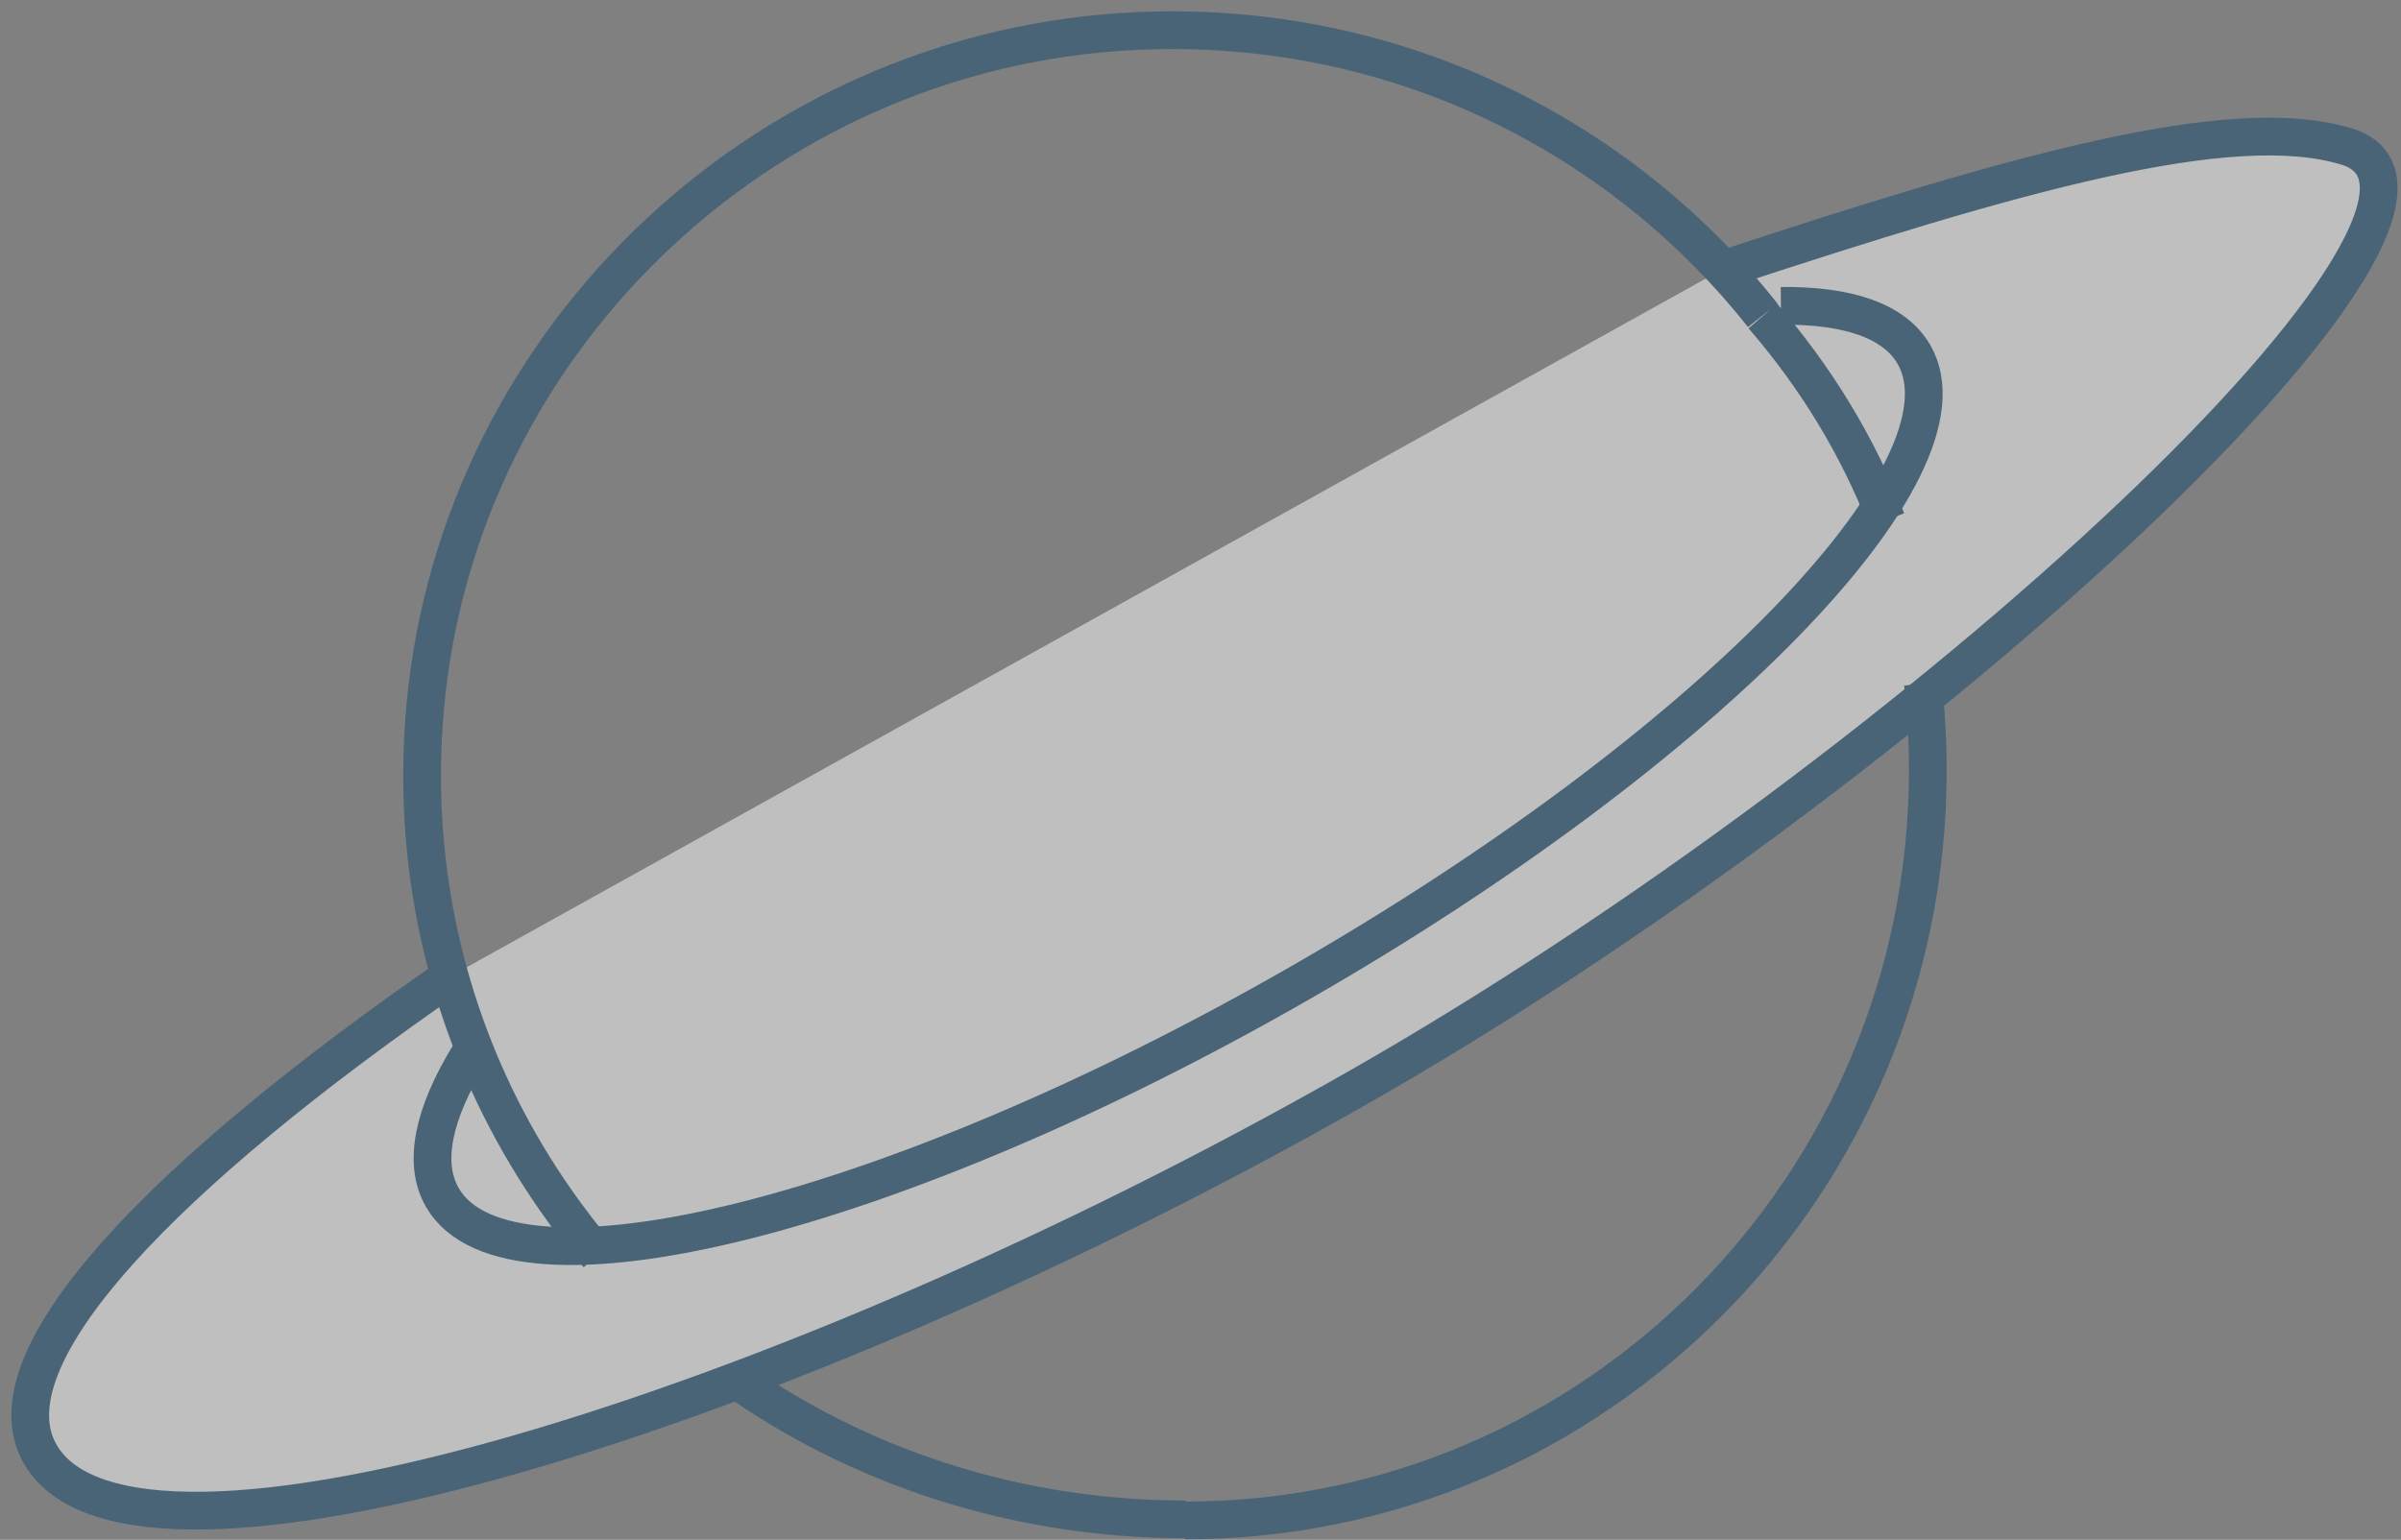
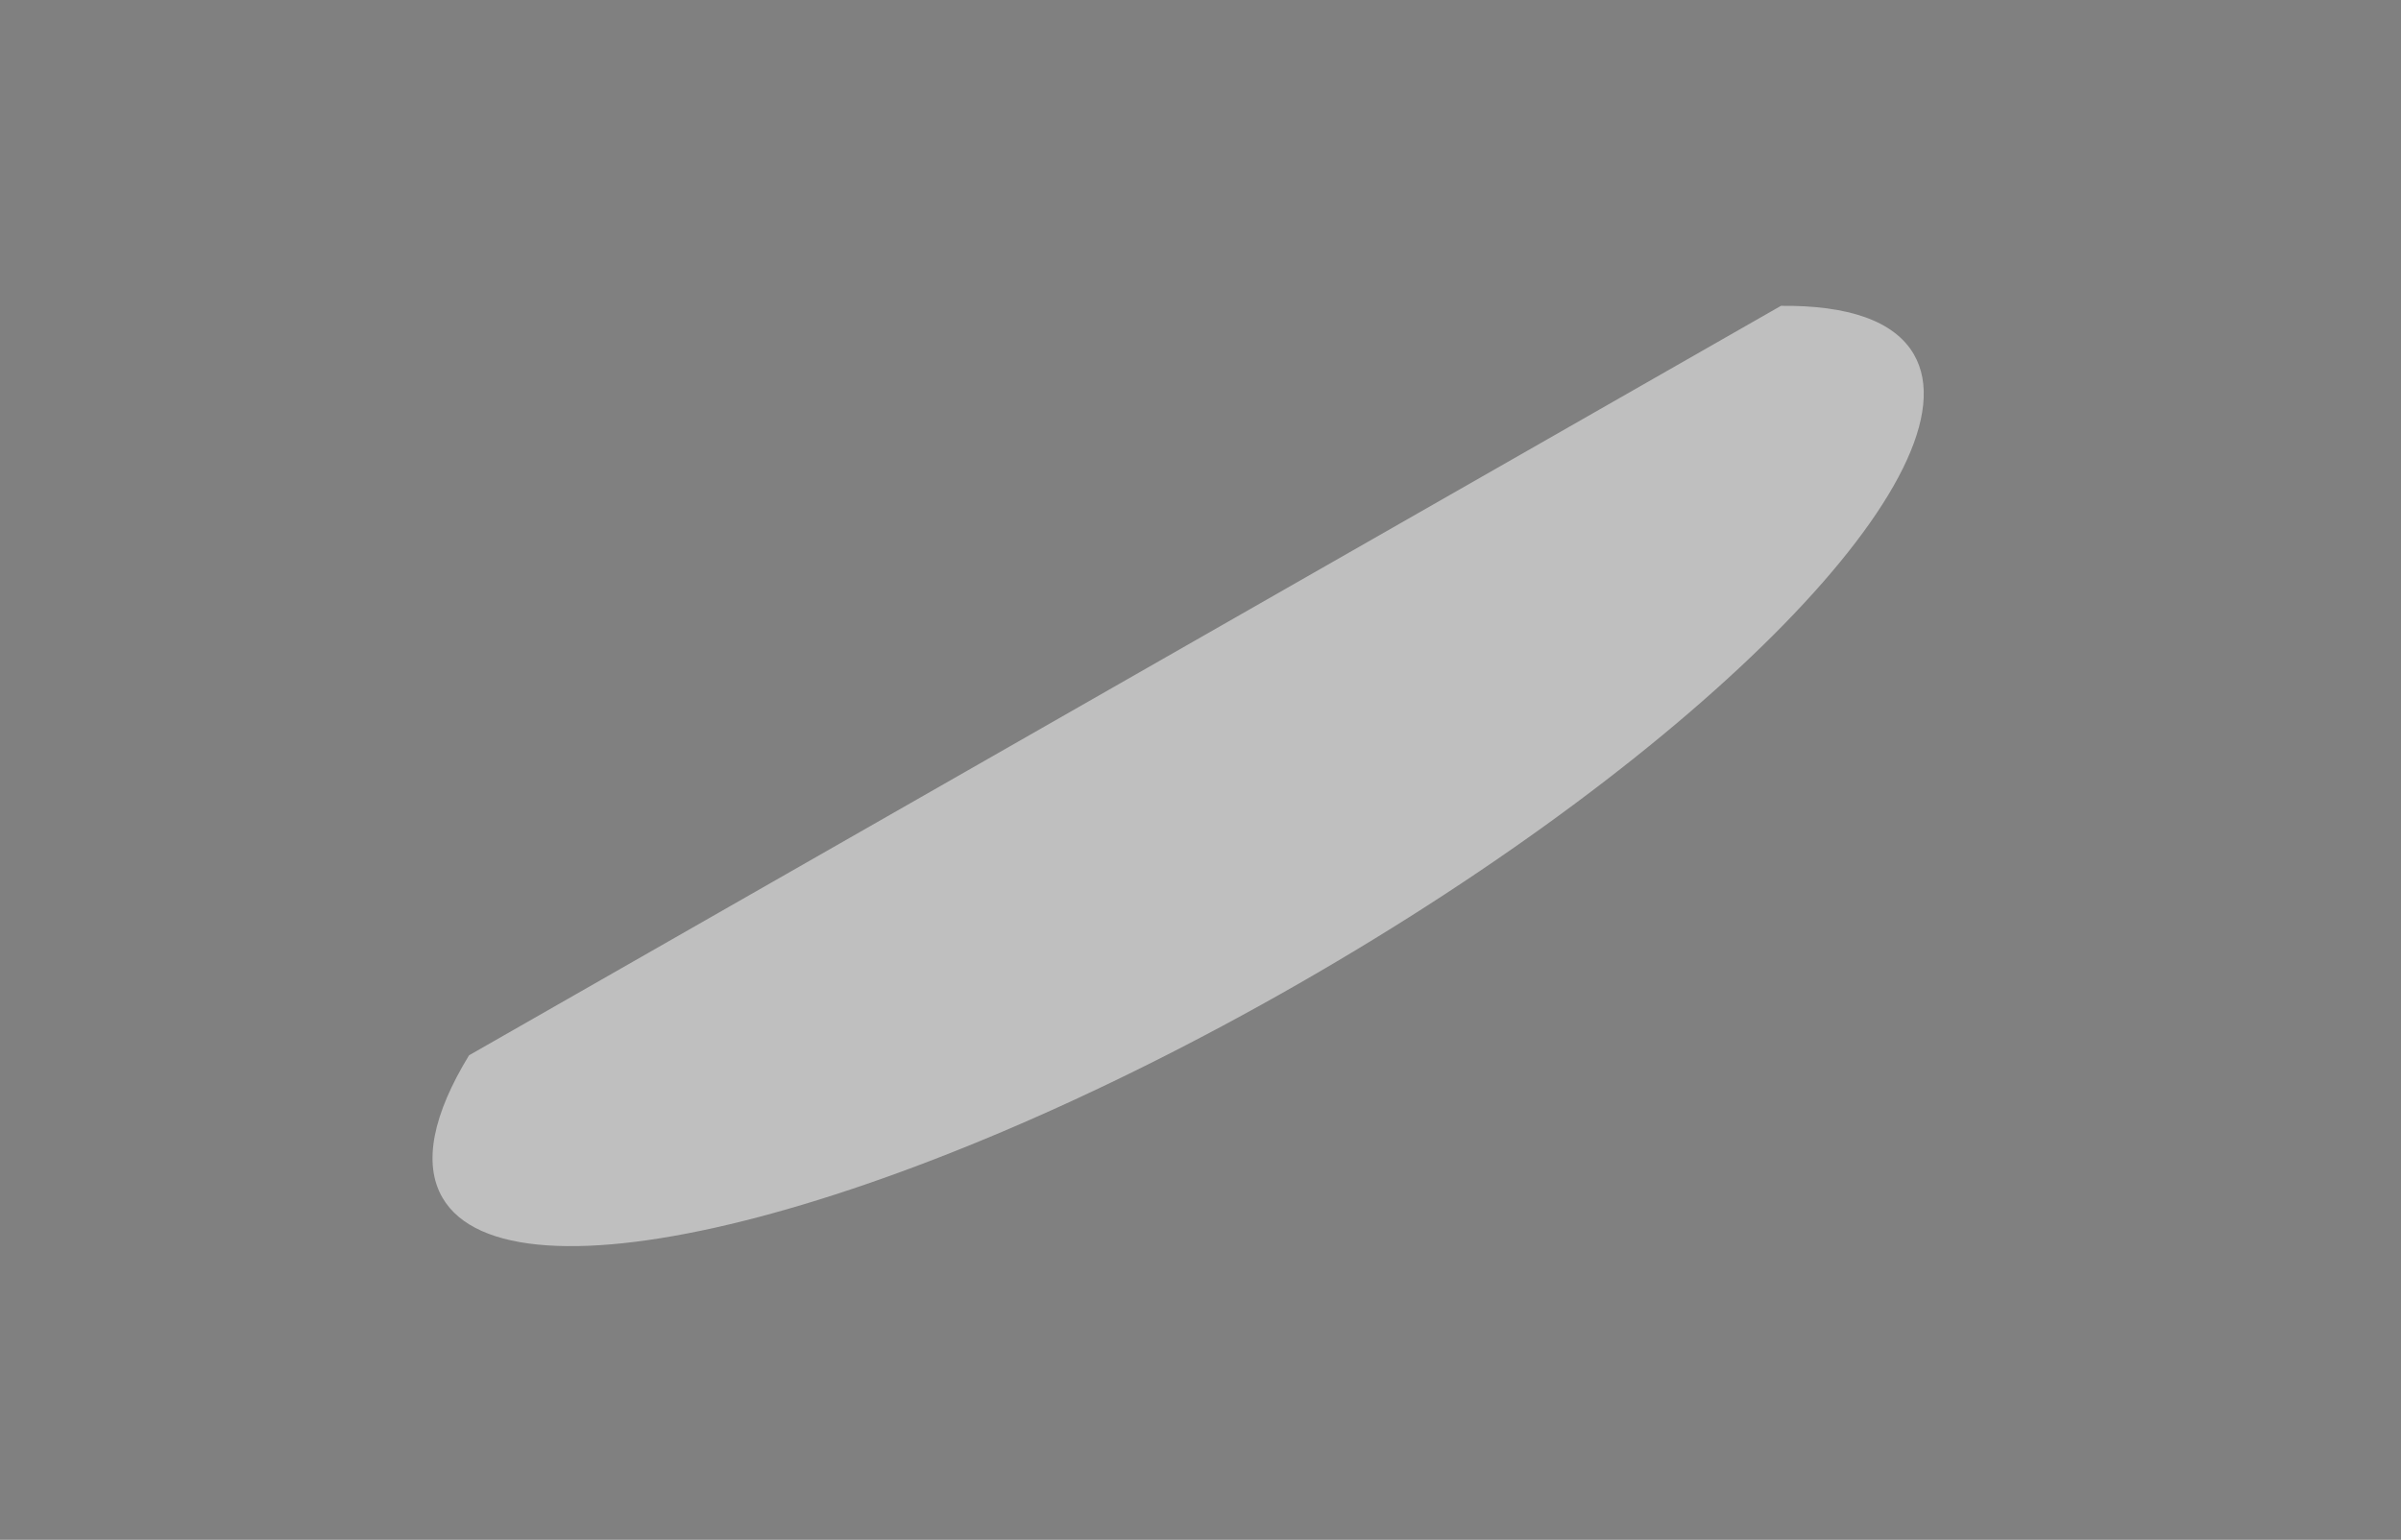
<svg xmlns="http://www.w3.org/2000/svg" width="159" height="102" viewBox="0 0 159 102">
  <rect x="0" y="0" width="159" height="102" fill="#808080" stroke="none" />
  <g fill="none" fill-rule="evenodd" opacity=".501">
    <g>
      <g>
        <g>
          <g>
-             <path fill="#FEFEFE" d="M111.975 9.128C131.343 2.754 145.708-1.387 153.39.94c11.86 3.594-27.932 41.02-65.7 62.481C49.925 84.883 6.888 98.18.684 87.602-3.08 81.19 9.074 68.868 27.857 55.895" transform="translate(-1337 -4119) translate(0 3934) translate(1339 187) translate(0 6.762)" />
-             <path stroke="#14486D" stroke-width="2.5" d="M111.975 9.128C131.343 2.754 145.708-1.387 153.39.94c11.86 3.594-27.932 41.02-65.7 62.481C49.925 84.883 6.888 98.18.684 87.602-3.08 81.19 9.074 68.868 27.857 55.895" transform="translate(-1337 -4119) translate(0 3934) translate(1339 187) translate(0 6.762)" />
-           </g>
+             </g>
          <g>
            <path fill="#FEFEFE" d="M89.986.68c4.41-.047 7.506.98 8.8 3.207 4.415 7.595-13.818 26.26-40.724 41.688C31.155 61.005 5.764 67.355 1.35 59.76.025 57.48.738 54.209 3.11 50.326" transform="translate(-1337 -4119) translate(0 3934) translate(1339 187) translate(25.952 17.58)" />
-             <path stroke="#14486D" stroke-width="2.5" d="M89.986.68c4.41-.047 7.506.98 8.8 3.207 4.415 7.595-13.818 26.26-40.724 41.688C31.155 61.005 5.764 67.355 1.35 59.76.025 57.48.738 54.209 3.11 50.326" transform="translate(-1337 -4119) translate(0 3934) translate(1339 187) translate(25.952 17.58)" />
          </g>
-           <path stroke="#14486D" stroke-width="2.5" d="M125.338 43.274c.216 1.886.326 3.806.326 5.75 0 27.445-22.015 49.694-49.173 49.694M114.737 18.932c3.492 4.033 6.28 8.591 8.195 13.523M37.6 81.138c-3.103-3.666-5.68-7.787-7.614-12.247-1.444-3.328-2.528-6.847-3.208-10.506-.738-3.974-.996-8.115-.714-12.36C27.715 21.15 48.177 1.23 73.237.056c12.94-.606 24.855 3.706 34.015 11.218 2.762 2.264 5.272 4.82 7.485 7.617M76.491 98.648c-11.281 0-21.689-3.523-30.05-9.466" transform="translate(-1337 -4119) translate(0 3934) translate(1339 187)" />
        </g>
      </g>
    </g>
  </g>
</svg>